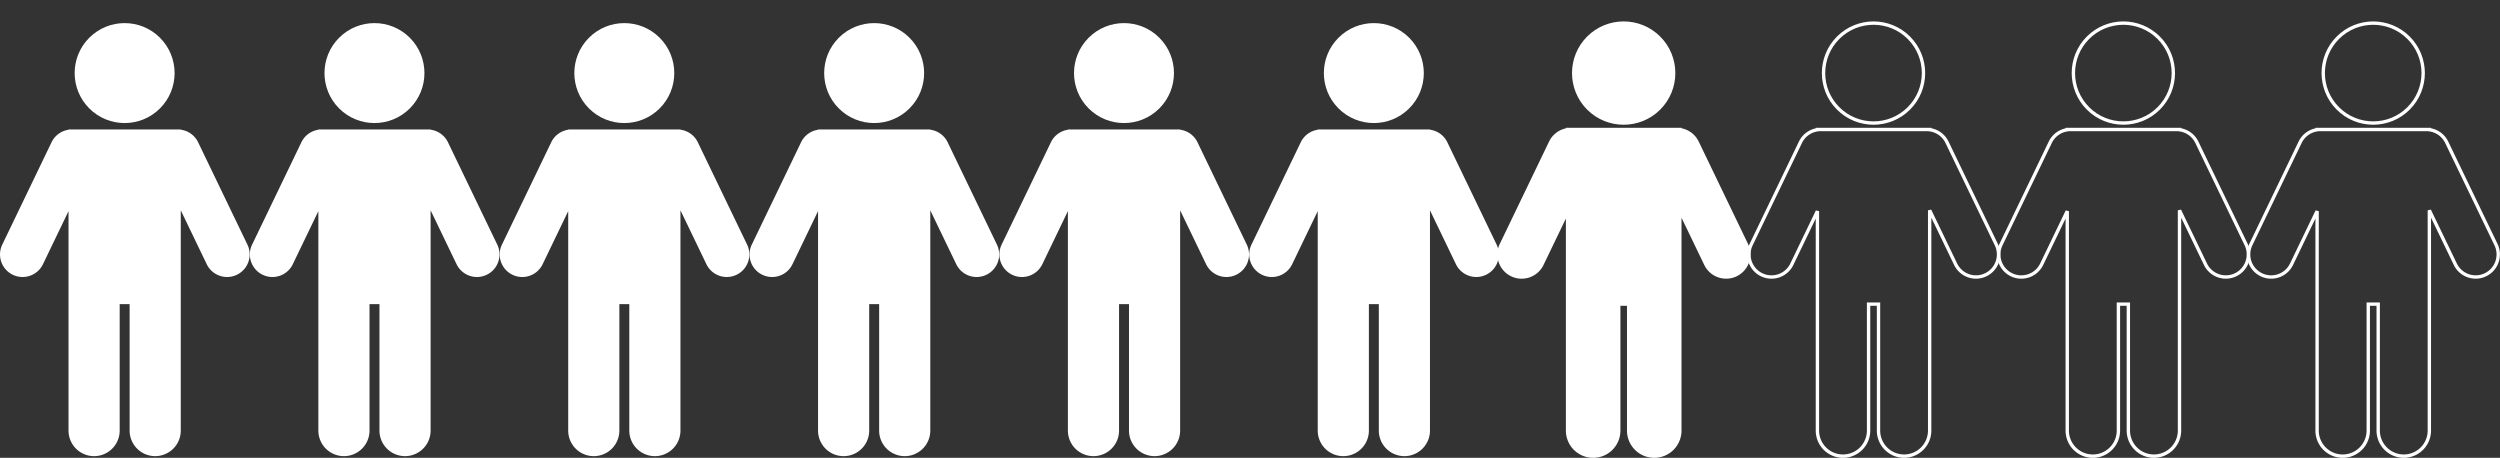
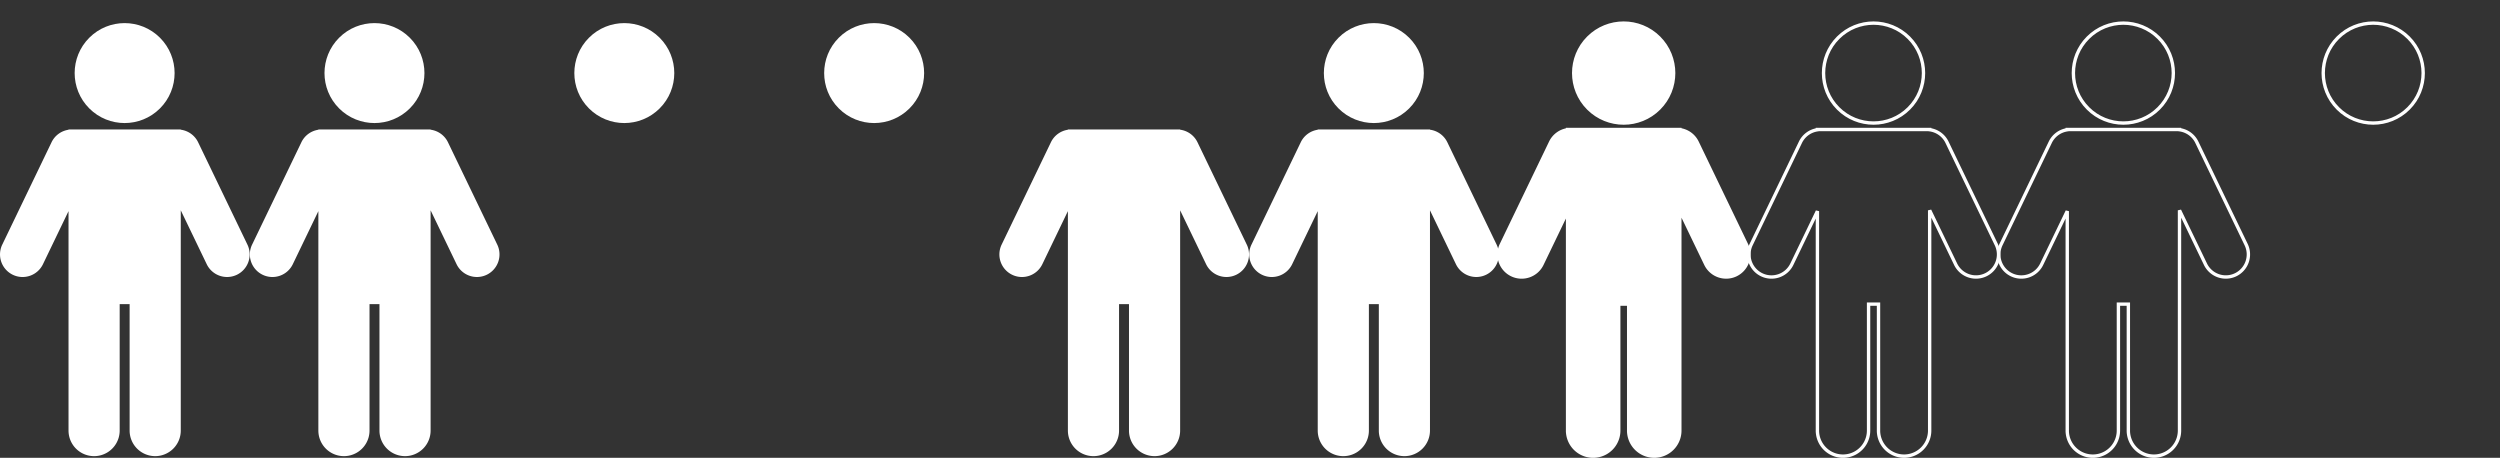
<svg xmlns="http://www.w3.org/2000/svg" height="135.602" viewBox="0 0 740.468 135.602" width="740.468">
  <rect x="0" y="0" width="740.468" height="135.602" fill="#333333" stroke="none" />
  <circle cx="14.805" cy="14.805" fill="#fff" r="14.805" transform="matrix(.707 -.707 .707 .707 15.978 21.645)" />
  <path d="m369.215 345.6-14.6-30.31a6.681 6.681 0 0 0 -5.144-3.725v-.065h-33.246v.078a6.682 6.682 0 0 0 -5.027 3.71l-14.598 30.312a6.69 6.69 0 0 0 3.123 8.931 6.691 6.691 0 0 0 8.931-3.123l7.574-15.722v64.991a7.575 7.575 0 0 0 15.151 0v-37.447h2.944v37.444a7.576 7.576 0 0 0 7.575 7.575 7.575 7.575 0 0 0 7.575-7.575v-65.233l7.691 15.964a6.691 6.691 0 0 0 8.931 3.123 6.69 6.69 0 0 0 3.12-8.928z" fill="#fff" transform="translate(-295.932 -273.147)" />
  <circle cx="14.805" cy="14.805" fill="#fff" r="14.805" transform="matrix(.707 -.707 .707 .707 237.978 21.645)" />
-   <path d="m369.215 345.6-14.6-30.31a6.681 6.681 0 0 0 -5.144-3.725v-.065h-33.246v.078a6.682 6.682 0 0 0 -5.027 3.71l-14.598 30.312a6.69 6.69 0 0 0 3.123 8.931 6.691 6.691 0 0 0 8.931-3.123l7.574-15.722v64.991a7.575 7.575 0 0 0 15.151 0v-37.447h2.944v37.444a7.576 7.576 0 0 0 7.575 7.575 7.575 7.575 0 0 0 7.575-7.575v-65.233l7.691 15.964a6.691 6.691 0 0 0 8.931 3.123 6.69 6.69 0 0 0 3.12-8.928z" fill="#fff" transform="translate(-73.932 -273.147)" />
  <circle cx="14.805" cy="14.805" fill="none" r="14.805" stroke="#fff" transform="matrix(.707 -.707 .707 .707 533.978 21.645)" />
  <path d="m369.215 345.6-14.6-30.31a6.681 6.681 0 0 0 -5.144-3.725v-.065h-33.246v.078a6.682 6.682 0 0 0 -5.027 3.71l-14.598 30.312a6.69 6.69 0 0 0 3.123 8.931 6.691 6.691 0 0 0 8.931-3.123l7.574-15.722v64.991a7.575 7.575 0 0 0 15.151 0v-37.447h2.944v37.444a7.576 7.576 0 0 0 7.575 7.575 7.575 7.575 0 0 0 7.575-7.575v-65.233l7.691 15.964a6.691 6.691 0 0 0 8.931 3.123 6.69 6.69 0 0 0 3.12-8.928z" fill="none" stroke="#fff" transform="translate(222.068 -273.147)" />
  <circle cx="14.805" cy="14.805" fill="#fff" r="14.805" transform="matrix(.707 -.707 .707 .707 89.978 21.645)" />
  <path d="m369.215 345.6-14.6-30.31a6.681 6.681 0 0 0 -5.144-3.725v-.065h-33.246v.078a6.682 6.682 0 0 0 -5.027 3.71l-14.598 30.312a6.69 6.69 0 0 0 3.123 8.931 6.691 6.691 0 0 0 8.931-3.123l7.574-15.722v64.991a7.575 7.575 0 0 0 15.151 0v-37.447h2.944v37.444a7.576 7.576 0 0 0 7.575 7.575 7.575 7.575 0 0 0 7.575-7.575v-65.233l7.691 15.964a6.691 6.691 0 0 0 8.931 3.123 6.69 6.69 0 0 0 3.12-8.928z" fill="#fff" transform="translate(-221.932 -273.147)" />
-   <circle cx="14.805" cy="14.805" fill="#fff" r="14.805" transform="matrix(.707 -.707 .707 .707 311.978 21.645)" />
  <path d="m369.215 345.6-14.6-30.31a6.681 6.681 0 0 0 -5.144-3.725v-.065h-33.246v.078a6.682 6.682 0 0 0 -5.027 3.71l-14.598 30.312a6.69 6.69 0 0 0 3.123 8.931 6.691 6.691 0 0 0 8.931-3.123l7.574-15.722v64.991a7.575 7.575 0 0 0 15.151 0v-37.447h2.944v37.444a7.576 7.576 0 0 0 7.575 7.575 7.575 7.575 0 0 0 7.575-7.575v-65.233l7.691 15.964a6.691 6.691 0 0 0 8.931 3.123 6.69 6.69 0 0 0 3.12-8.928z" fill="#fff" transform="translate(.068 -273.147)" />
  <circle cx="14.805" cy="14.805" fill="none" r="14.805" stroke="#fff" transform="matrix(.707 -.707 .707 .707 607.977 21.645)" />
  <path d="m369.215 345.6-14.6-30.31a6.681 6.681 0 0 0 -5.144-3.725v-.065h-33.246v.078a6.682 6.682 0 0 0 -5.027 3.71l-14.598 30.312a6.69 6.69 0 0 0 3.123 8.931 6.691 6.691 0 0 0 8.931-3.123l7.574-15.722v64.991a7.575 7.575 0 0 0 15.151 0v-37.447h2.944v37.444a7.576 7.576 0 0 0 7.575 7.575 7.575 7.575 0 0 0 7.575-7.575v-65.233l7.691 15.964a6.691 6.691 0 0 0 8.931 3.123 6.69 6.69 0 0 0 3.12-8.928z" fill="none" stroke="#fff" transform="translate(296.067 -273.147)" />
  <g fill="#fff">
    <circle cx="14.805" cy="14.805" r="14.805" transform="matrix(.707 -.707 .707 .707 163.978 21.645)" />
-     <path d="m369.215 345.6-14.6-30.31a6.681 6.681 0 0 0 -5.144-3.725v-.065h-33.246v.078a6.682 6.682 0 0 0 -5.027 3.71l-14.598 30.312a6.69 6.69 0 0 0 3.123 8.931 6.691 6.691 0 0 0 8.931-3.123l7.574-15.722v64.991a7.575 7.575 0 0 0 15.151 0v-37.447h2.944v37.444a7.576 7.576 0 0 0 7.575 7.575 7.575 7.575 0 0 0 7.575-7.575v-65.233l7.691 15.964a6.691 6.691 0 0 0 8.931 3.123 6.69 6.69 0 0 0 3.12-8.928z" transform="translate(-147.932 -273.147)" />
    <circle cx="14.805" cy="14.805" r="14.805" stroke="#fff" transform="matrix(.707 -.707 .707 .707 459.978 21.645)" />
    <path d="m369.215 345.6-14.6-30.31a6.681 6.681 0 0 0 -5.144-3.725v-.065h-33.246v.078a6.682 6.682 0 0 0 -5.027 3.71l-14.598 30.312a6.69 6.69 0 0 0 3.123 8.931 6.691 6.691 0 0 0 8.931-3.123l7.574-15.722v64.991a7.575 7.575 0 0 0 15.151 0v-37.447h2.944v37.444a7.576 7.576 0 0 0 7.575 7.575 7.575 7.575 0 0 0 7.575-7.575v-65.233l7.691 15.964a6.691 6.691 0 0 0 8.931 3.123 6.69 6.69 0 0 0 3.12-8.928z" stroke="#fff" transform="translate(148.068 -273.147)" />
    <circle cx="14.805" cy="14.805" r="14.805" transform="matrix(.707 -.707 .707 .707 385.978 21.645)" />
    <path d="m369.215 345.6-14.6-30.31a6.681 6.681 0 0 0 -5.144-3.725v-.065h-33.246v.078a6.682 6.682 0 0 0 -5.027 3.71l-14.598 30.312a6.69 6.69 0 0 0 3.123 8.931 6.691 6.691 0 0 0 8.931-3.123l7.574-15.722v64.991a7.575 7.575 0 0 0 15.151 0v-37.447h2.944v37.444a7.576 7.576 0 0 0 7.575 7.575 7.575 7.575 0 0 0 7.575-7.575v-65.233l7.691 15.964a6.691 6.691 0 0 0 8.931 3.123 6.69 6.69 0 0 0 3.12-8.928z" transform="translate(74.068 -273.147)" />
  </g>
  <circle cx="14.805" cy="14.805" fill="none" r="14.805" stroke="#fff" transform="matrix(.707 -.707 .707 .707 681.978 21.645)" />
-   <path d="m369.215 345.6-14.6-30.31a6.681 6.681 0 0 0 -5.144-3.725v-.065h-33.246v.078a6.682 6.682 0 0 0 -5.027 3.71l-14.598 30.312a6.69 6.69 0 0 0 3.123 8.931 6.691 6.691 0 0 0 8.931-3.123l7.574-15.722v64.991a7.575 7.575 0 0 0 15.151 0v-37.447h2.944v37.444a7.576 7.576 0 0 0 7.575 7.575 7.575 7.575 0 0 0 7.575-7.575v-65.233l7.691 15.964a6.691 6.691 0 0 0 8.931 3.123 6.69 6.69 0 0 0 3.12-8.928z" fill="none" stroke="#fff" transform="translate(370.068 -273.147)" />
</svg>